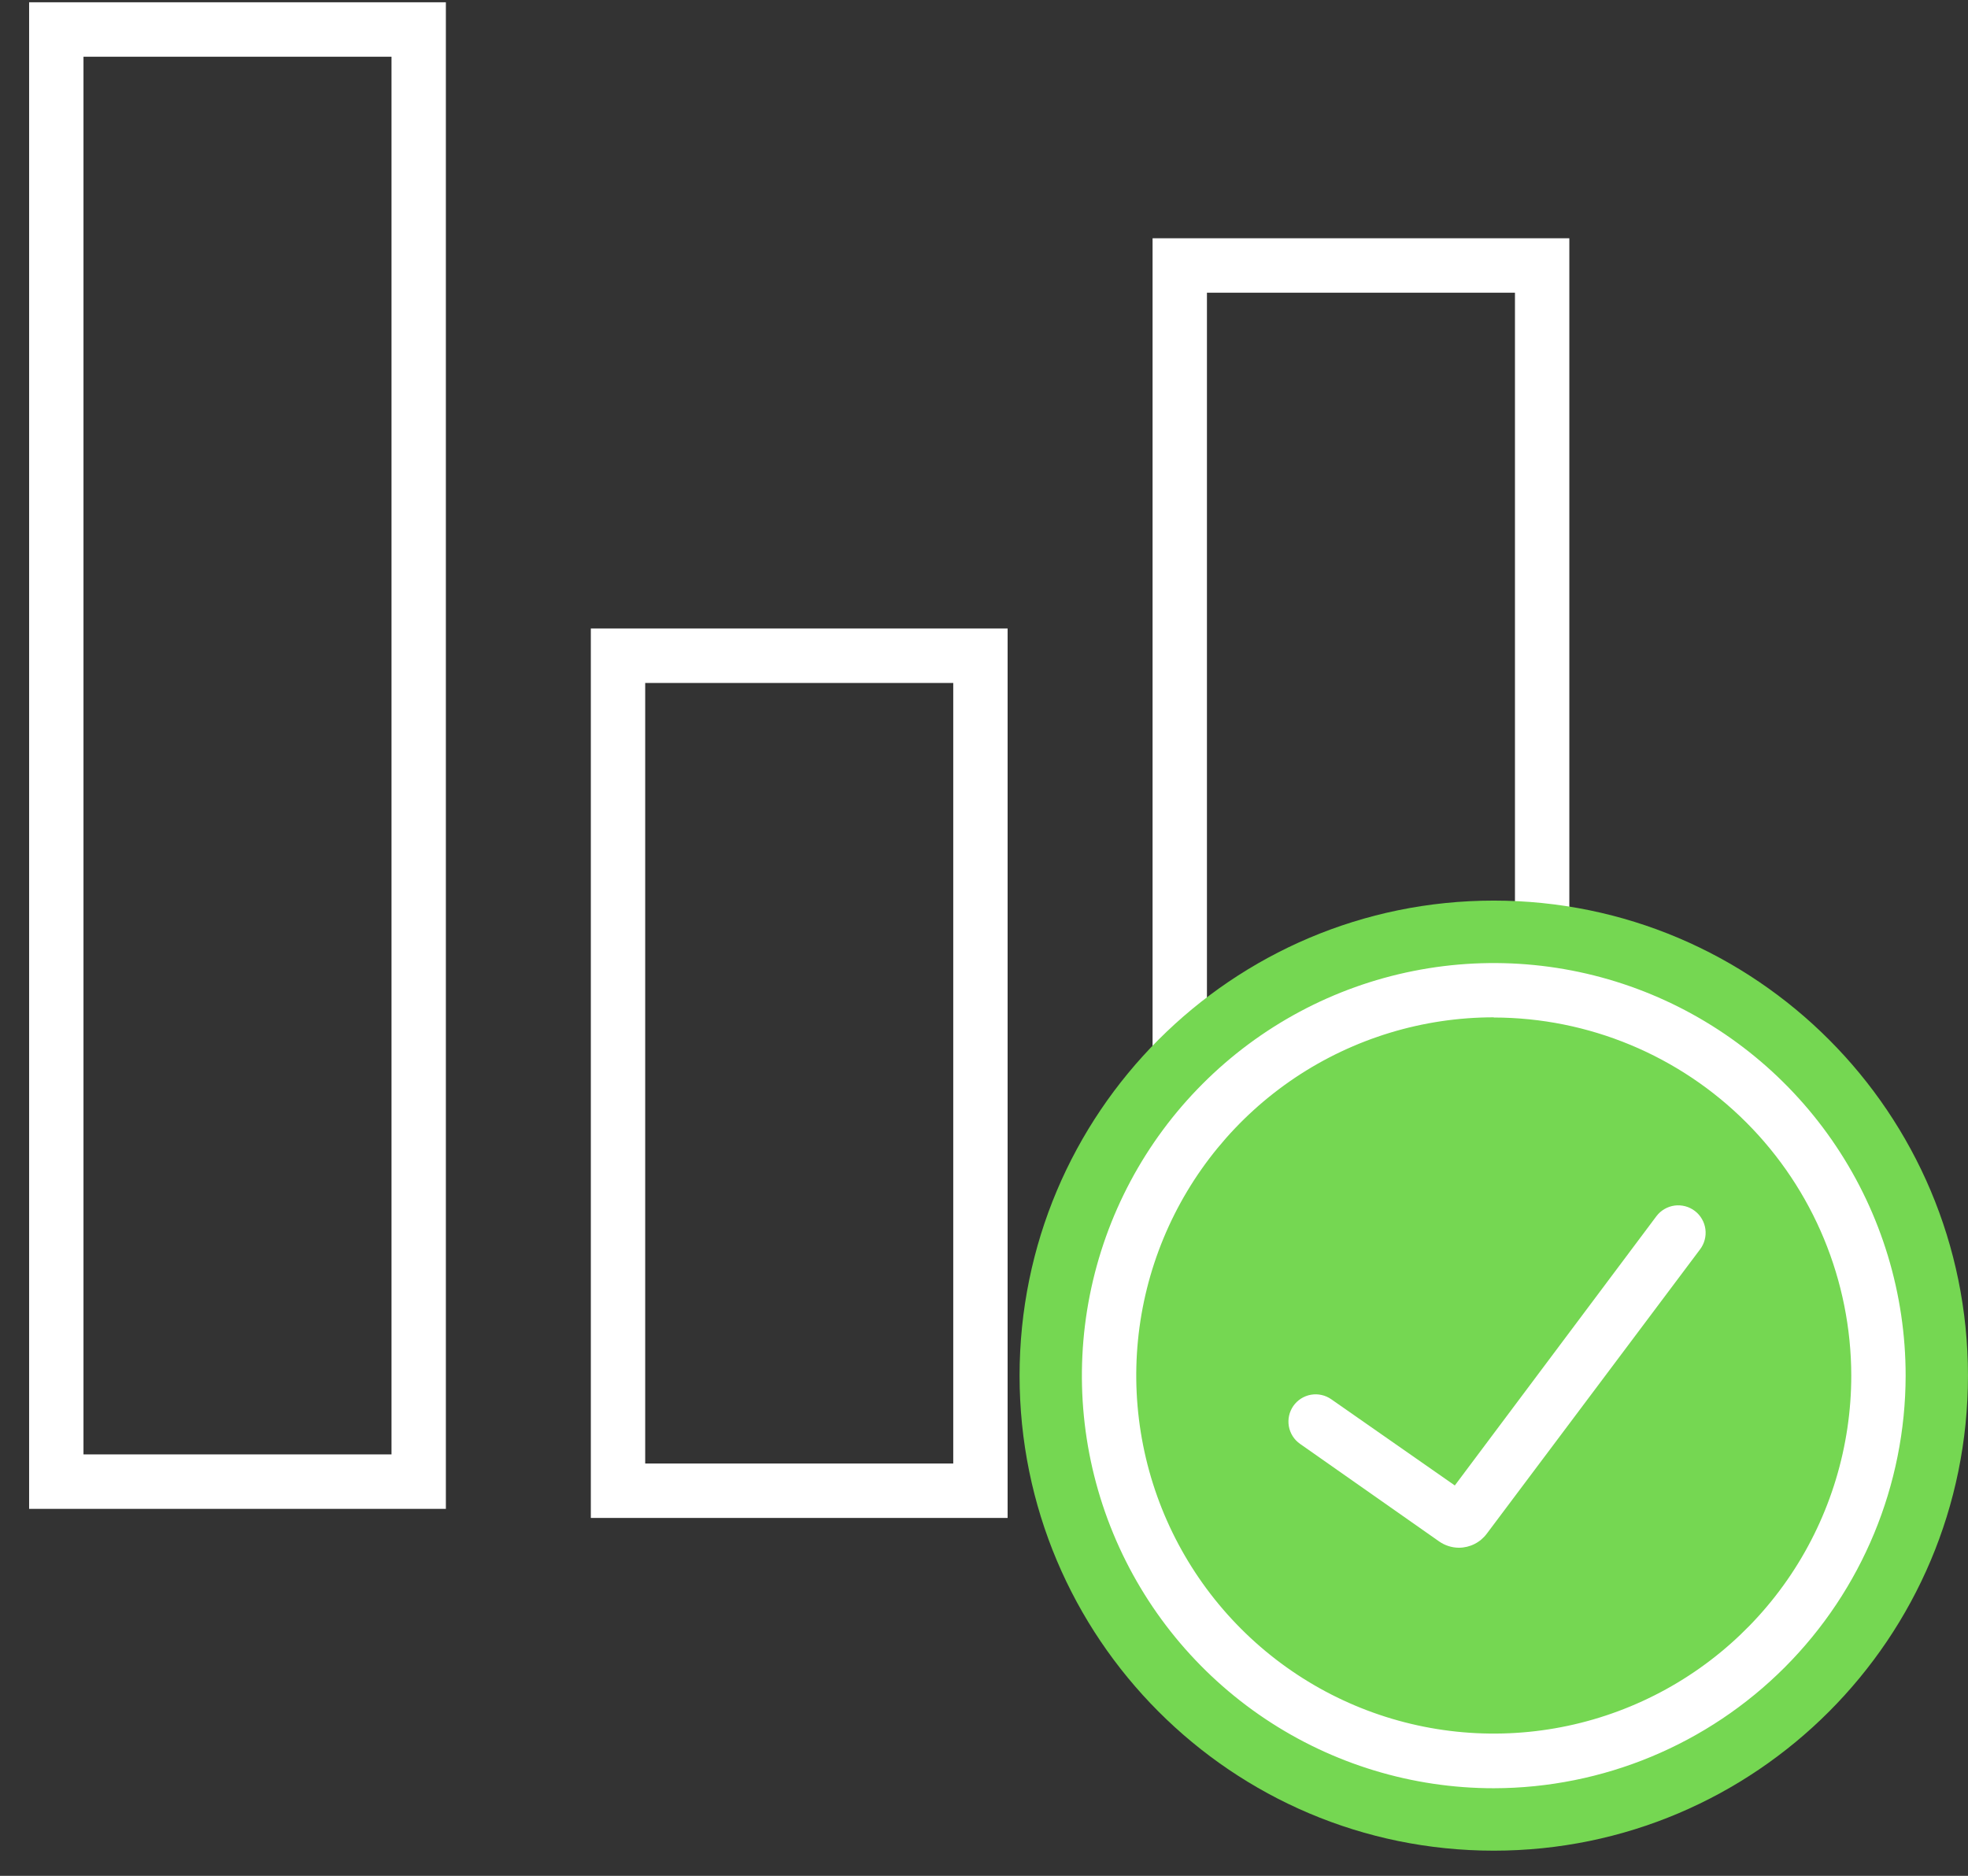
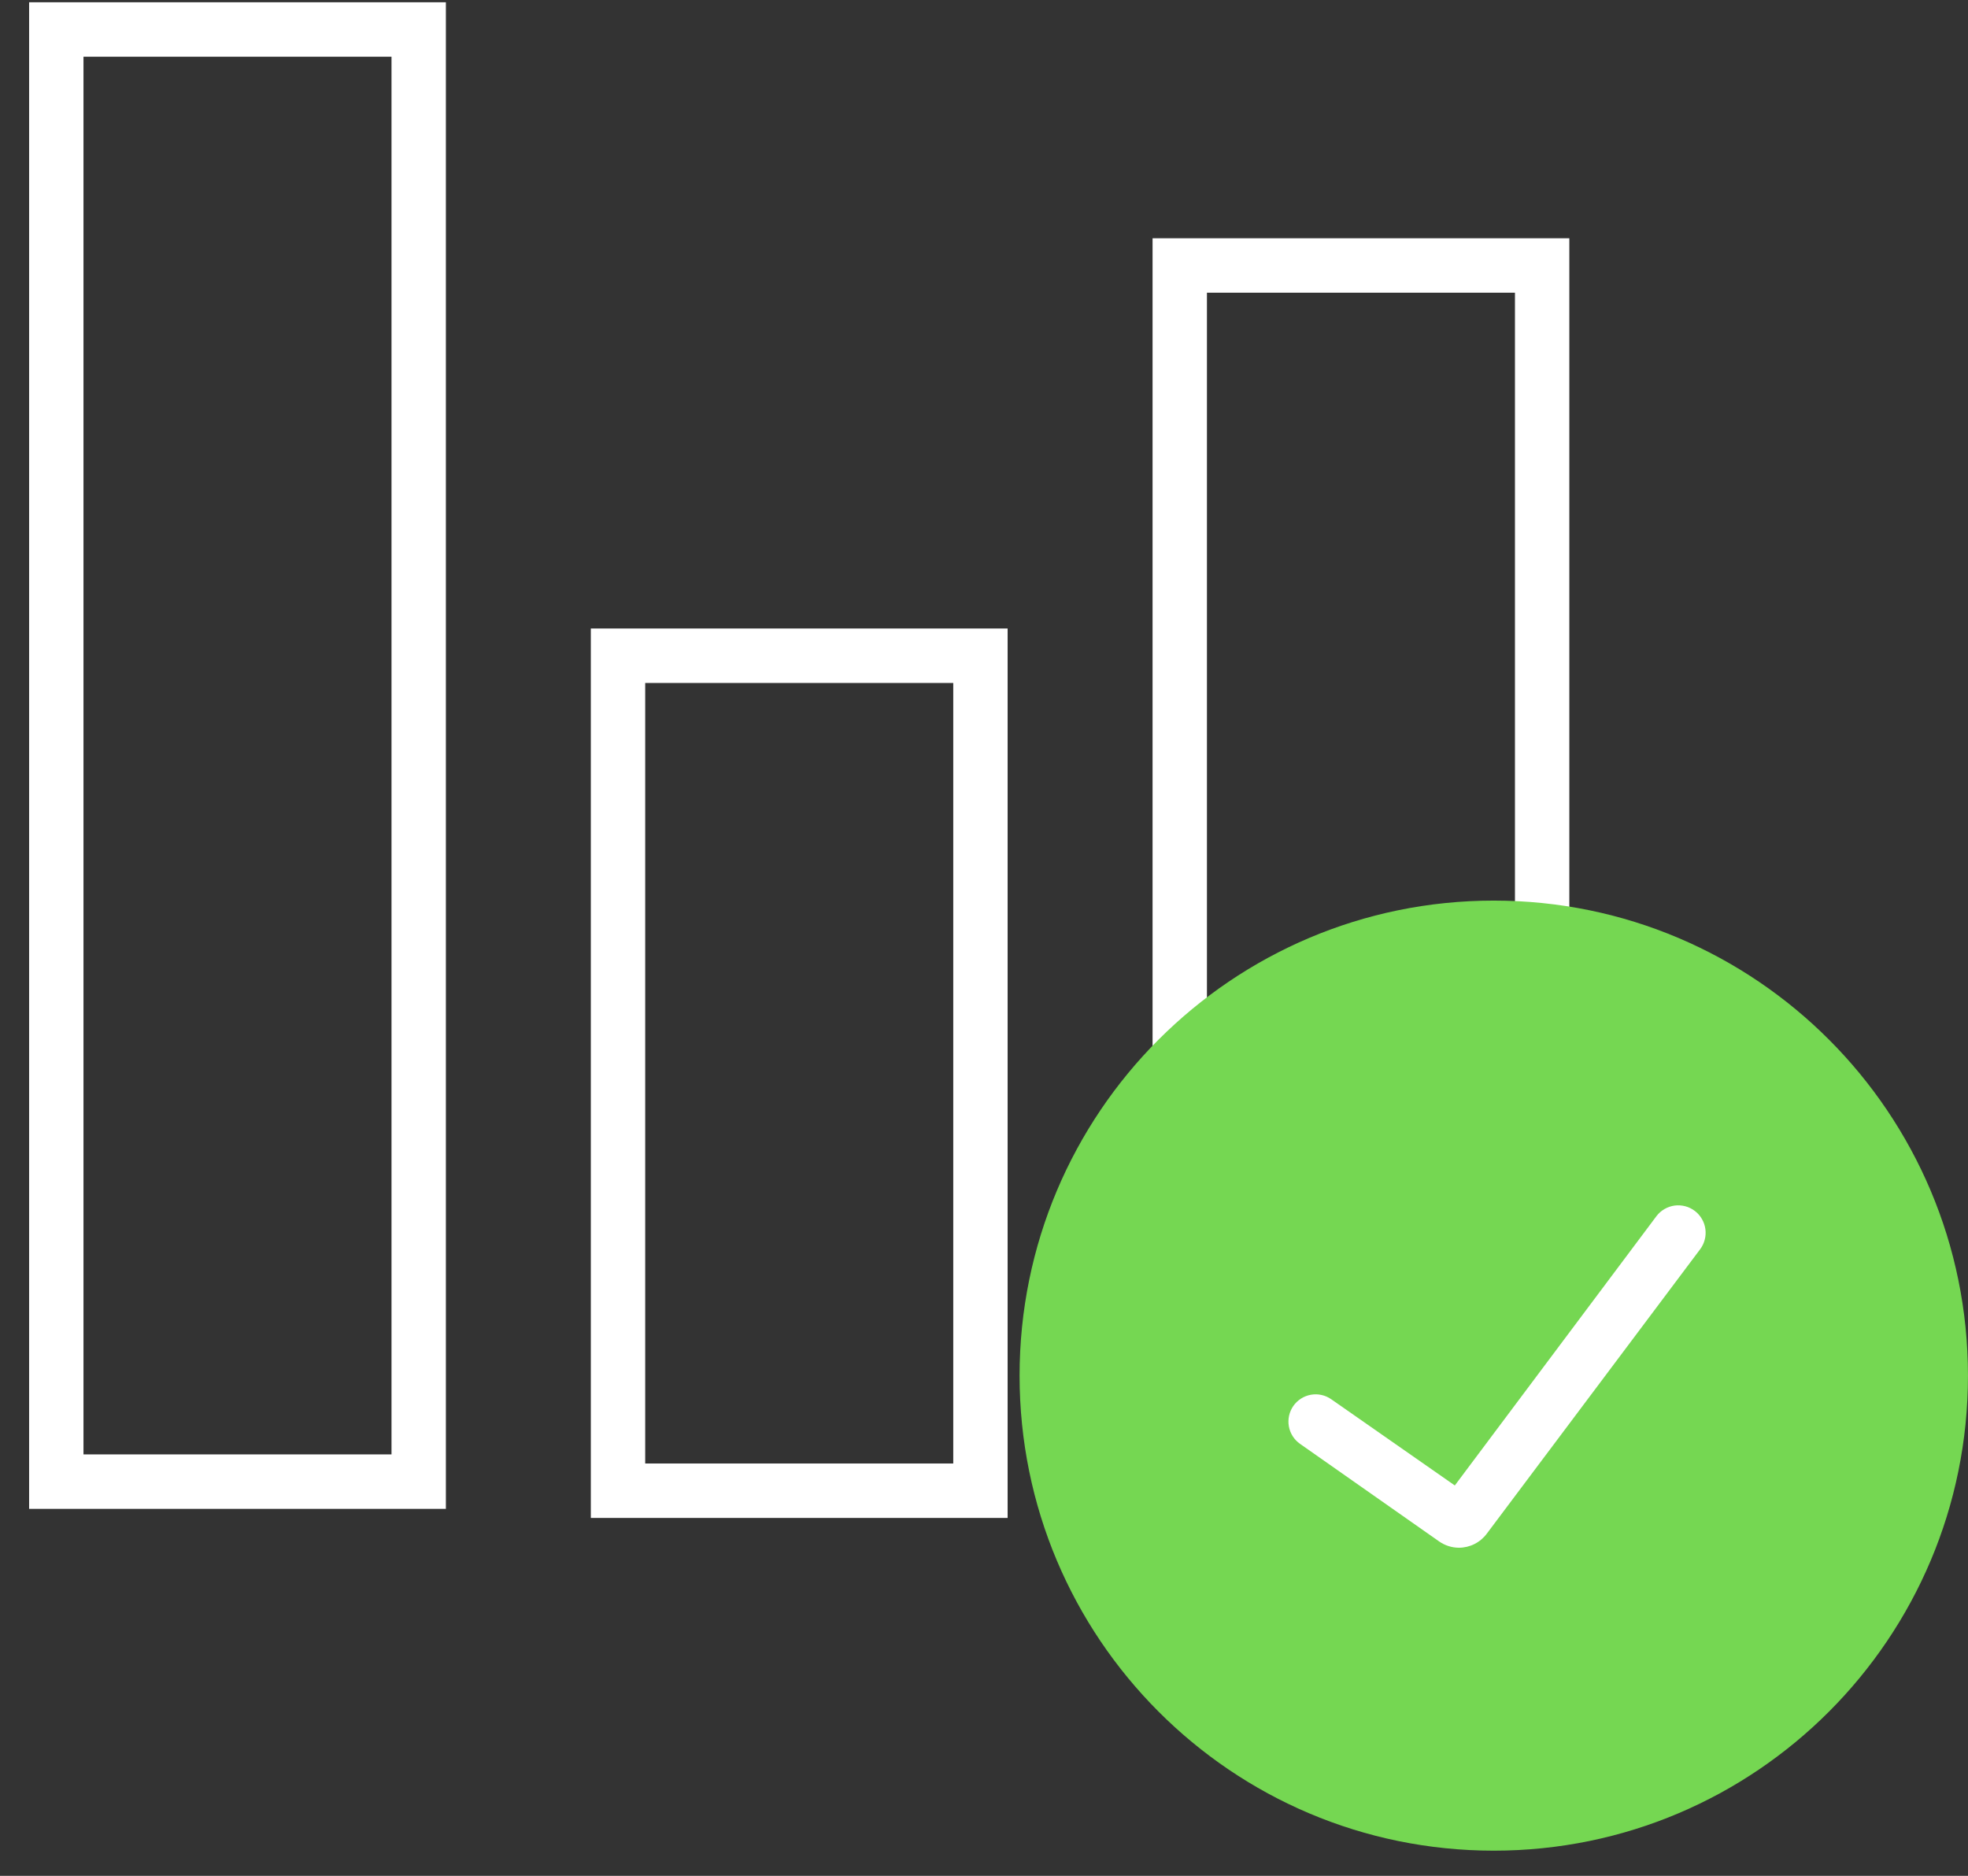
<svg xmlns="http://www.w3.org/2000/svg" width="64" height="61" viewBox="0 0 64 61" fill="none">
  <rect x="0" y="0" width="64" height="61" fill="#333333" stroke="none" />
  <path d="M14.5 49.066H0.947V0.074H14.5V49.066ZM2.715 47.295H12.732V1.845H2.715V47.295Z" fill="white" />
  <path d="M32.768 49.361H19.214V20.438H32.768V49.361ZM20.982 47.591H31V22.209H20.982V47.591Z" fill="white" />
  <path d="M51.035 49.657H37.482V7.748H51.035V49.657ZM39.25 47.886H49.267V9.518H39.25V47.886Z" fill="white" />
-   <path d="M50.169 45.873H48.99V53.364H50.169V45.873Z" fill="white" />
+   <path d="M50.169 45.873H48.99V53.364H50.169V45.873" fill="white" />
  <path d="M50.169 54.432H48.99V57.643H50.169V54.432Z" fill="white" />
-   <path d="M50.169 58.711H48.99V59.78H50.169V58.711Z" fill="white" />
  <path d="M48.578 60.181C57.095 60.181 63.999 53.265 63.999 44.734C63.999 36.202 57.095 29.286 48.578 29.286C40.061 29.286 33.157 36.202 33.157 44.734C33.157 53.265 40.061 60.181 48.578 60.181Z" fill="#75D752" />
-   <path d="M48.578 58.151C45.929 58.151 43.339 57.364 41.136 55.889C38.934 54.415 37.217 52.32 36.203 49.868C35.189 47.416 34.924 44.719 35.441 42.116C35.958 39.514 37.233 37.123 39.107 35.247C40.98 33.37 43.367 32.092 45.965 31.575C48.563 31.057 51.256 31.323 53.704 32.338C56.151 33.354 58.243 35.073 59.715 37.28C61.187 39.486 61.972 42.08 61.972 44.734C61.967 48.291 60.555 51.7 58.044 54.216C55.533 56.731 52.129 58.146 48.578 58.151ZM48.578 33.082C46.278 33.082 44.031 33.765 42.118 35.044C40.207 36.324 38.716 38.143 37.836 40.271C36.956 42.399 36.726 44.741 37.175 47C37.623 49.259 38.731 51.334 40.357 52.963C41.983 54.592 44.054 55.701 46.31 56.15C48.565 56.599 50.903 56.369 53.027 55.487C55.151 54.606 56.967 53.113 58.245 51.198C59.522 49.283 60.204 47.031 60.204 44.728C60.198 41.642 58.971 38.684 56.792 36.502C54.612 34.32 51.659 33.092 48.578 33.088V33.082Z" fill="white" />
  <path d="M47.446 50.33C47.214 50.329 46.988 50.257 46.798 50.123L42.279 46.953C42.086 46.819 41.955 46.613 41.914 46.382C41.873 46.15 41.926 45.912 42.06 45.719C42.195 45.527 42.4 45.396 42.631 45.355C42.862 45.314 43.1 45.367 43.292 45.501L47.311 48.305L53.87 39.545C53.941 39.452 54.029 39.374 54.131 39.316C54.232 39.257 54.344 39.219 54.46 39.203C54.576 39.188 54.694 39.196 54.807 39.226C54.92 39.256 55.026 39.309 55.119 39.38C55.212 39.451 55.29 39.54 55.348 39.642C55.407 39.743 55.445 39.855 55.46 39.971C55.475 40.088 55.468 40.206 55.437 40.319C55.407 40.432 55.355 40.538 55.284 40.631L48.354 49.869C48.249 50.011 48.112 50.127 47.955 50.207C47.797 50.287 47.623 50.329 47.446 50.33Z" fill="white" />
</svg>